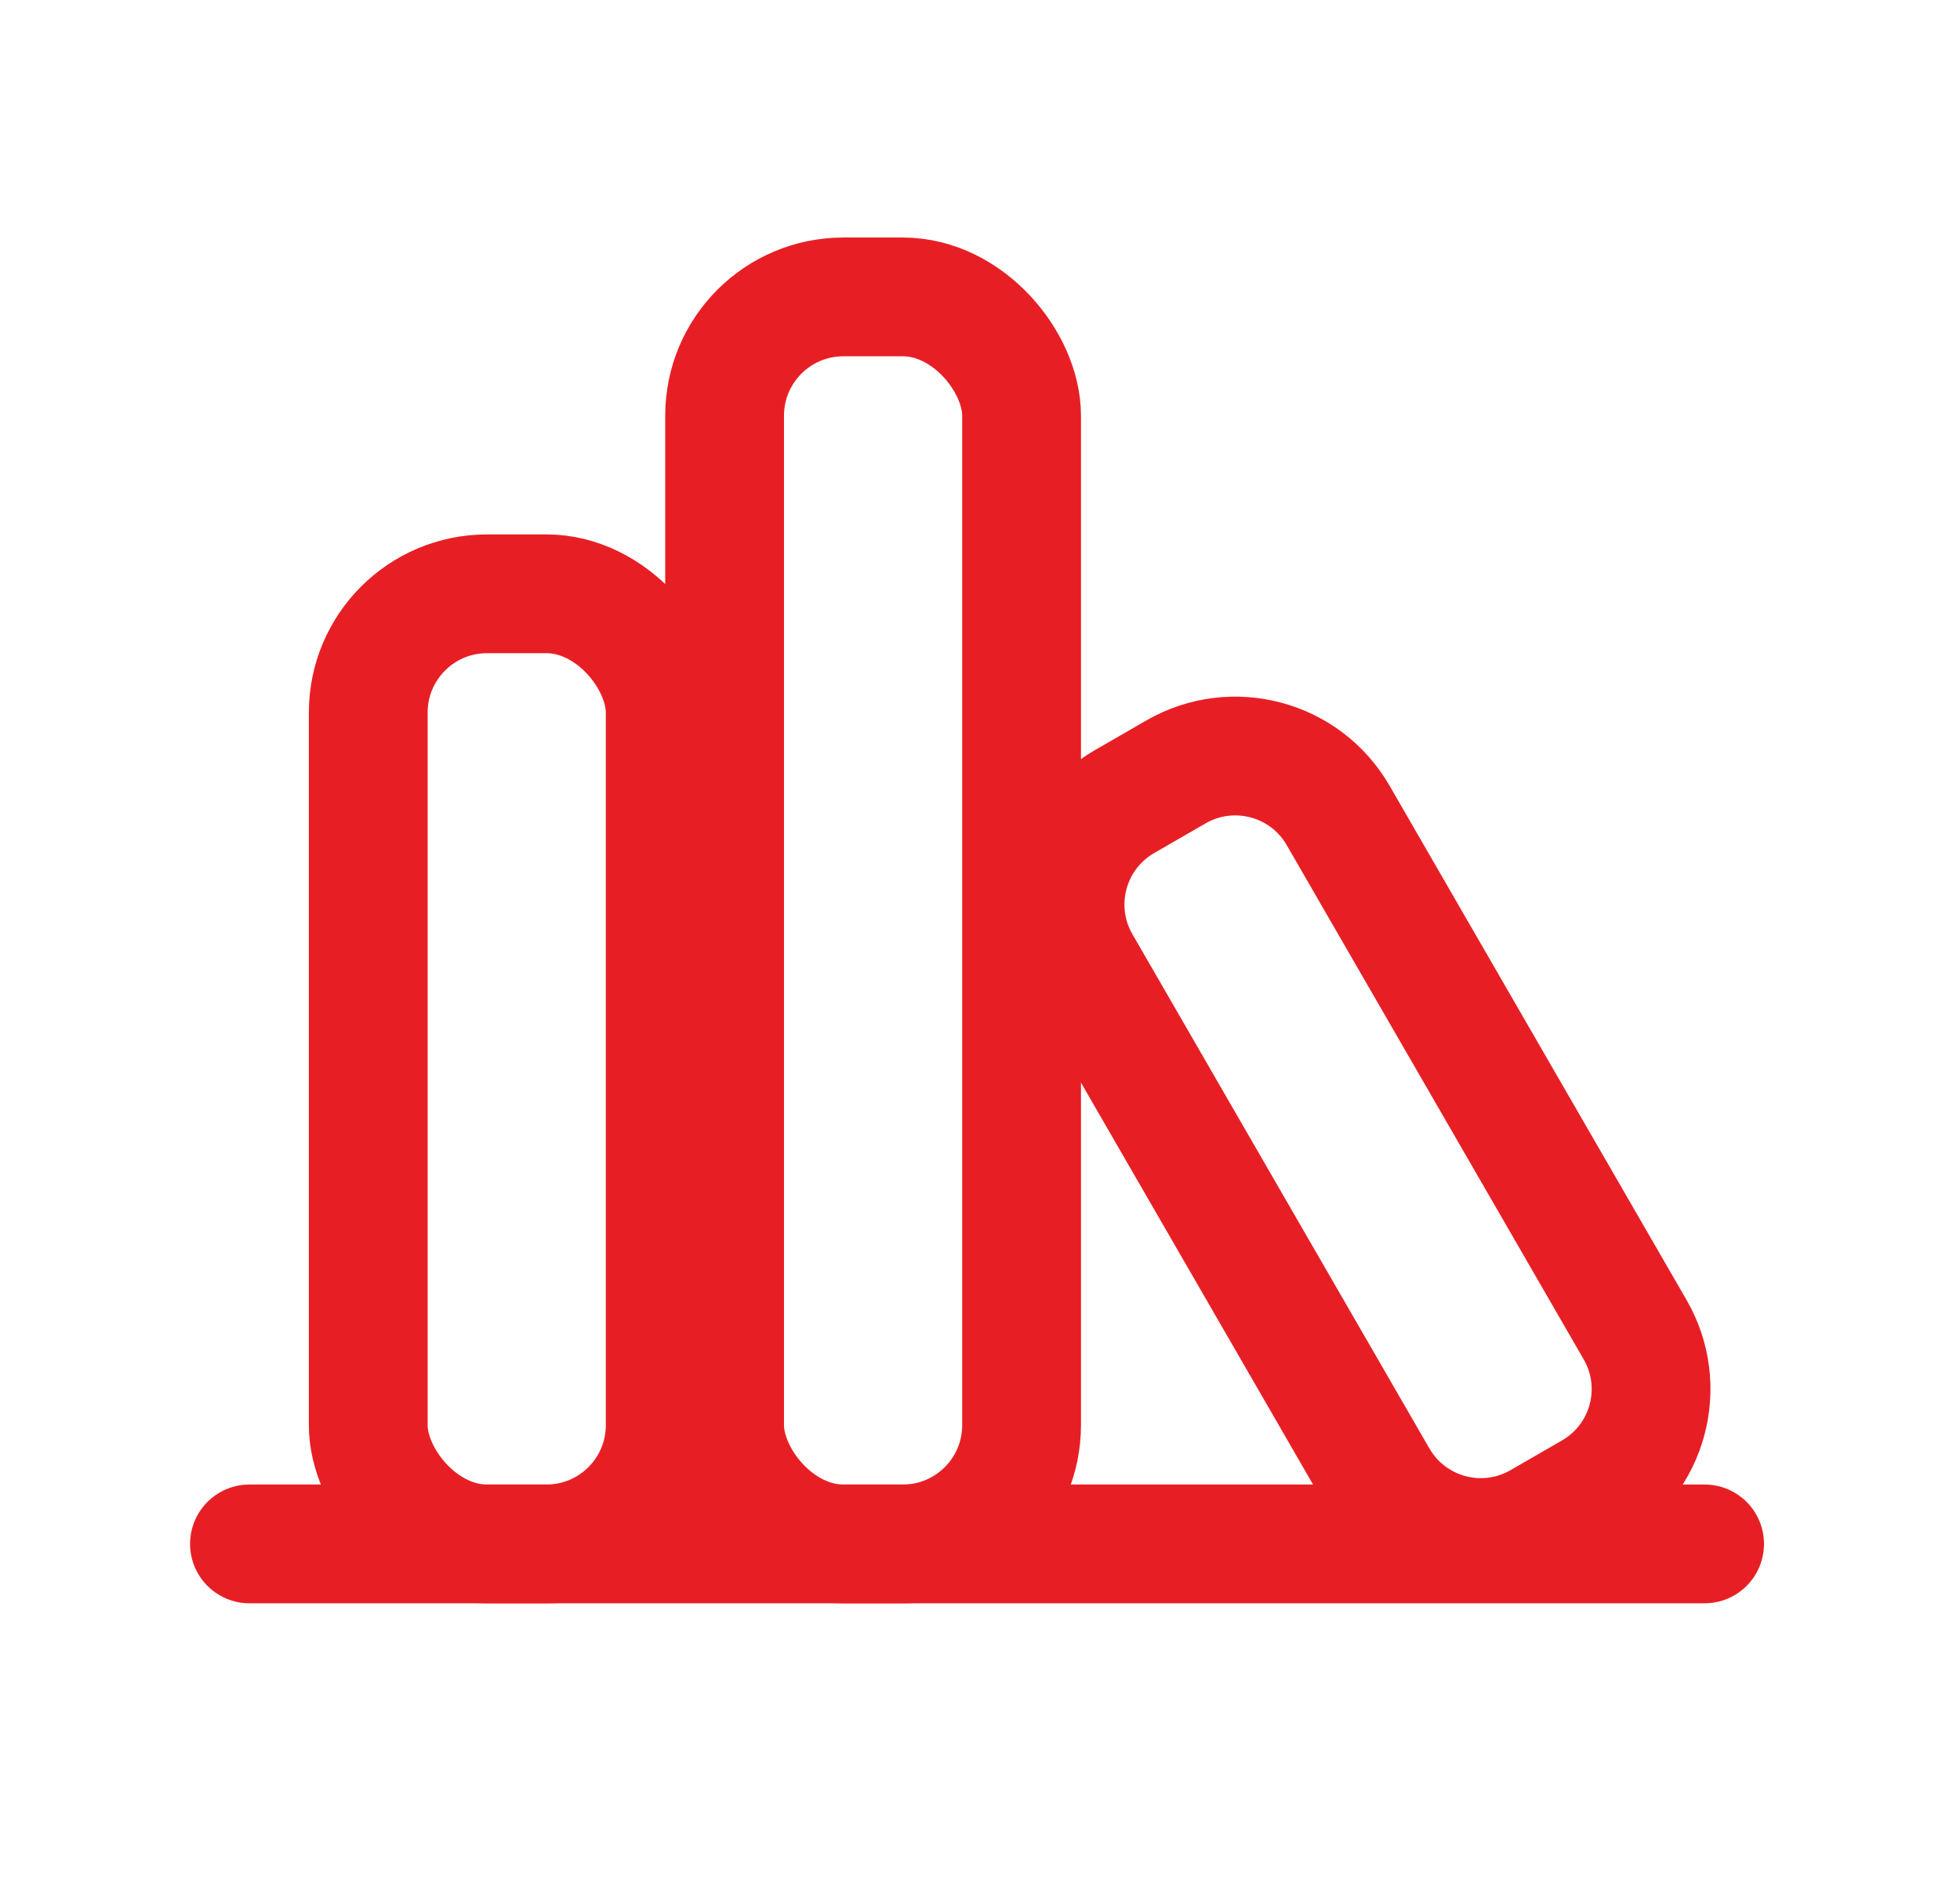
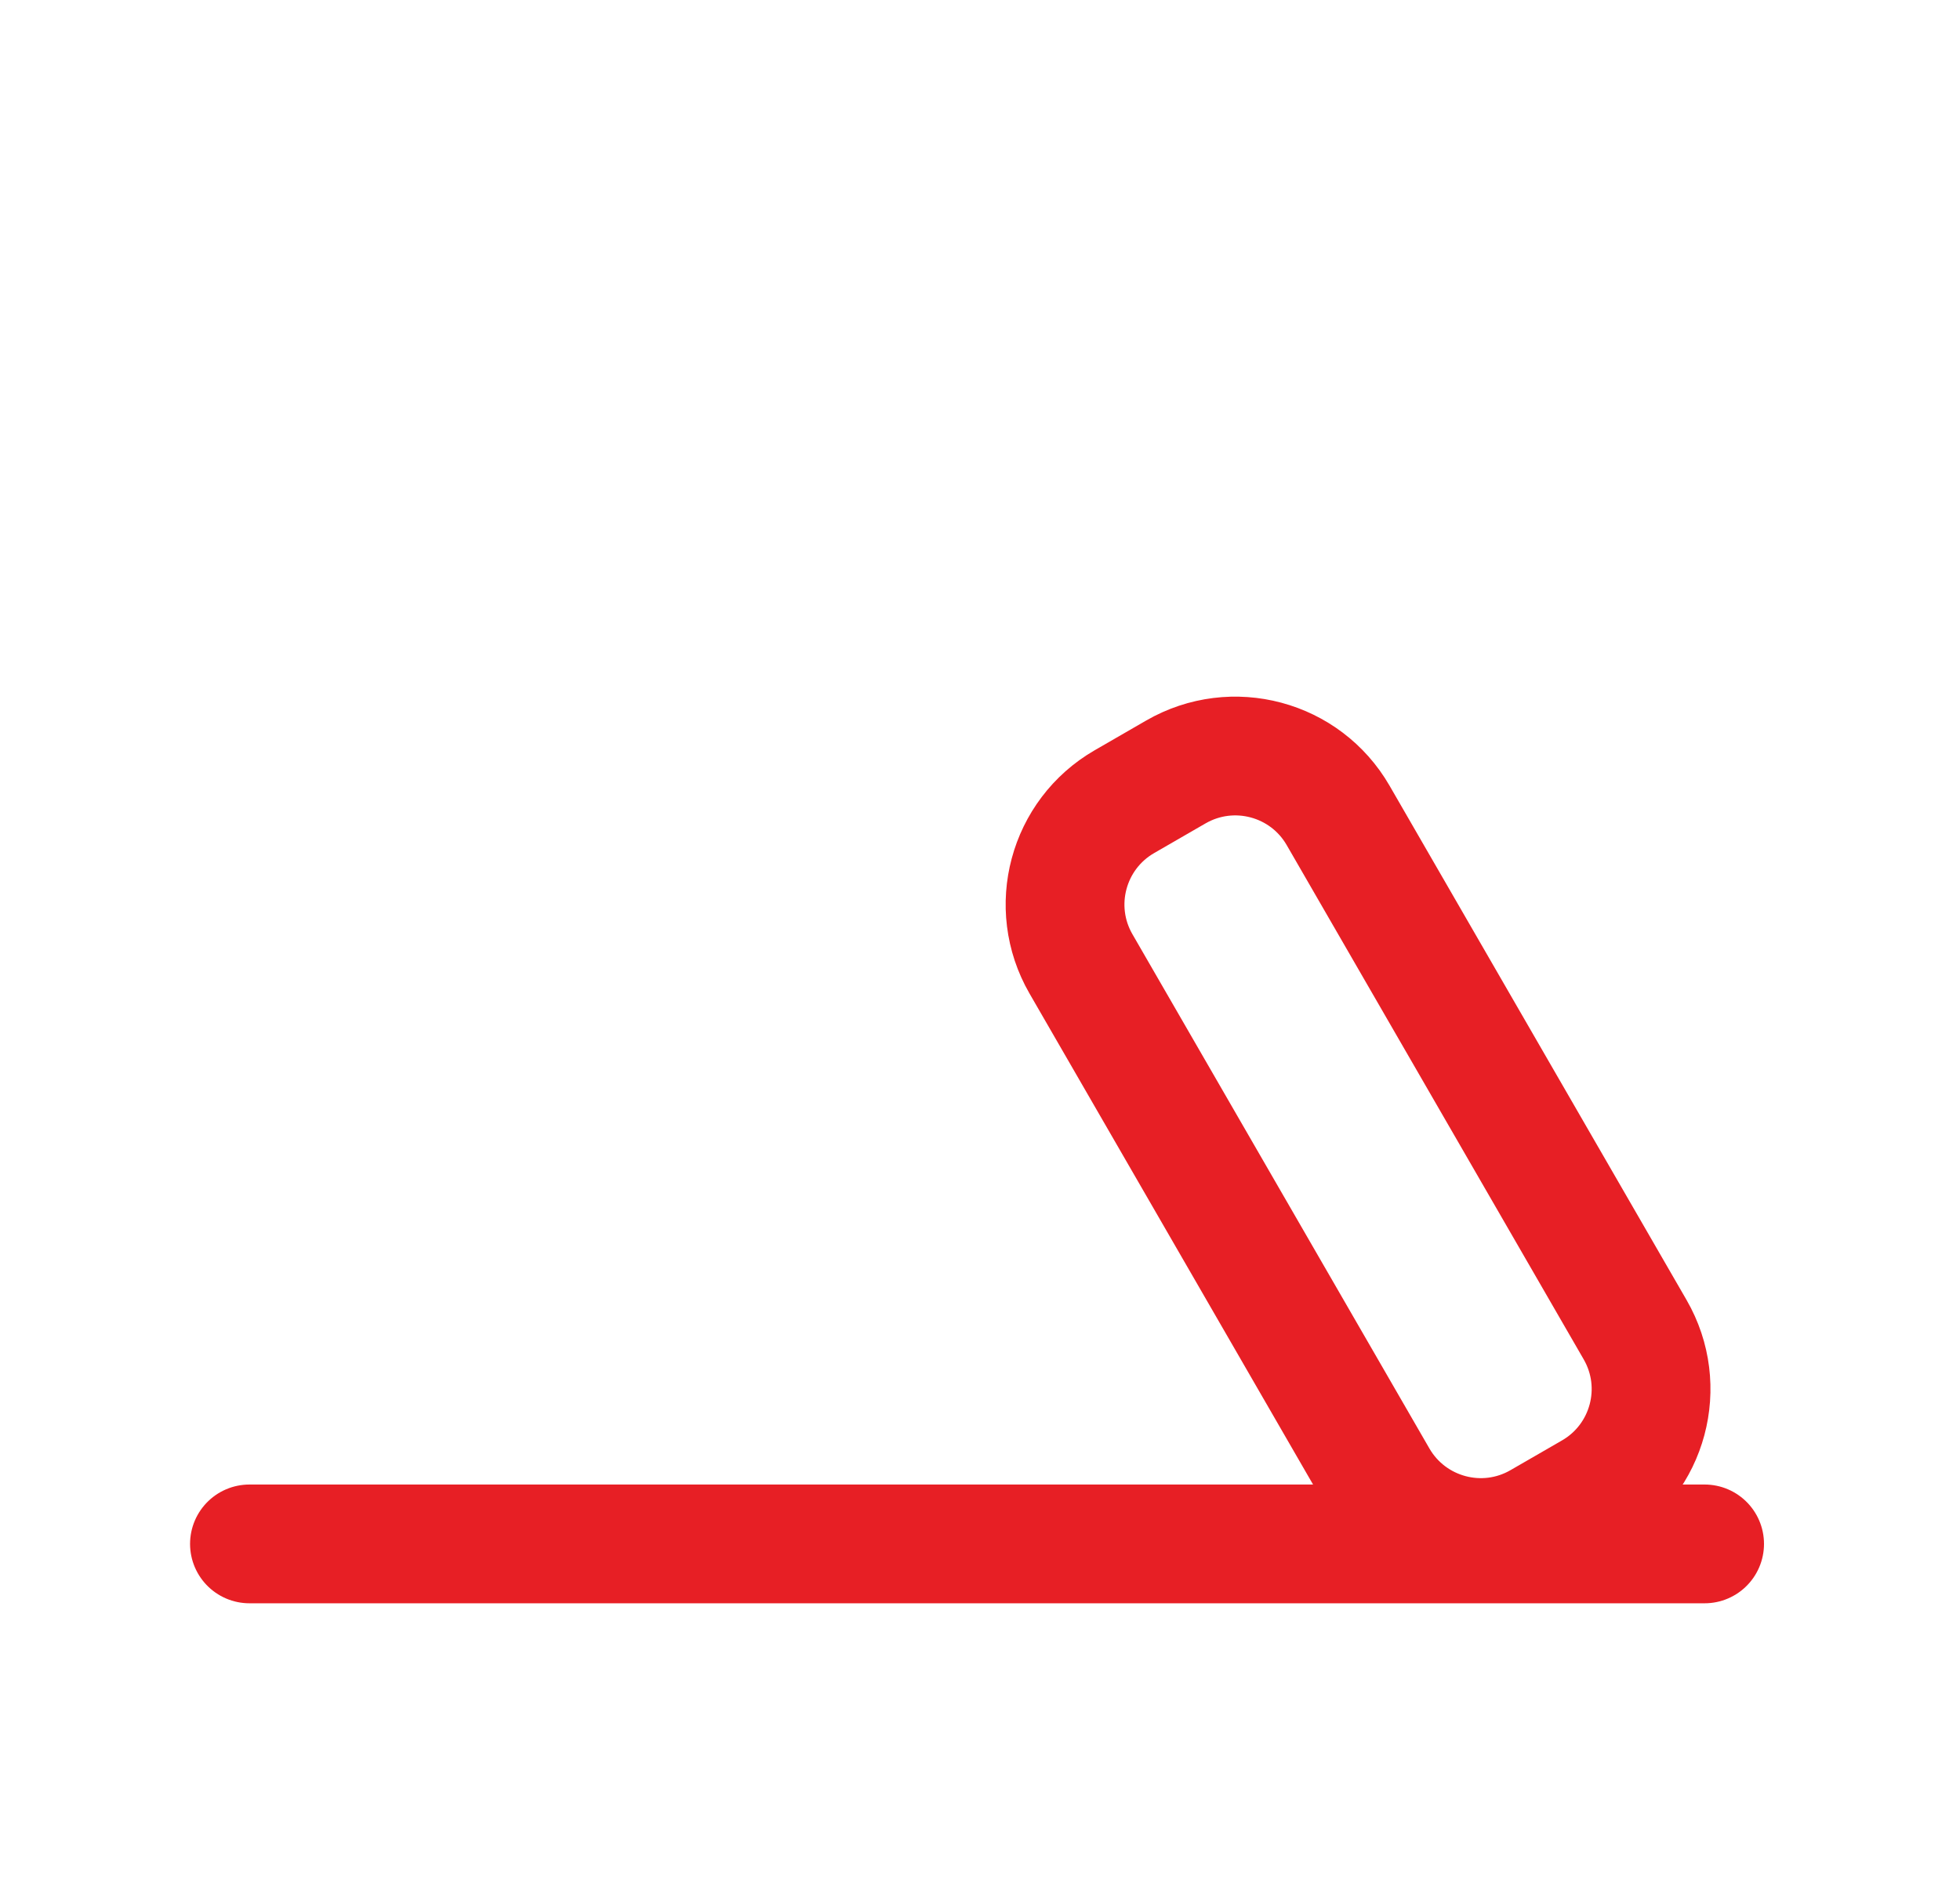
<svg xmlns="http://www.w3.org/2000/svg" width="33" height="32" viewBox="0 0 33 32" fill="none">
-   <rect x="6.2" y="10" width="5" height="16" rx="2" stroke="#E71F25" stroke-width="2" stroke-linecap="round" />
-   <rect x="12.2" y="5" width="5" height="21" rx="2" stroke="#E71F25" stroke-width="2" stroke-linecap="round" />
  <path d="M18.2 16.232C17.648 15.275 17.976 14.052 18.932 13.5L19.798 13C20.755 12.448 21.978 12.775 22.53 13.732L27.53 22.392C28.083 23.349 27.755 24.572 26.798 25.124L25.932 25.624C24.976 26.177 23.753 25.849 23.2 24.892L18.2 16.232Z" stroke="#E71F25" stroke-width="2" stroke-linecap="round" />
  <path d="M4.2 26H28.7" stroke="#E71F25" stroke-width="2" stroke-linecap="round" />
</svg>